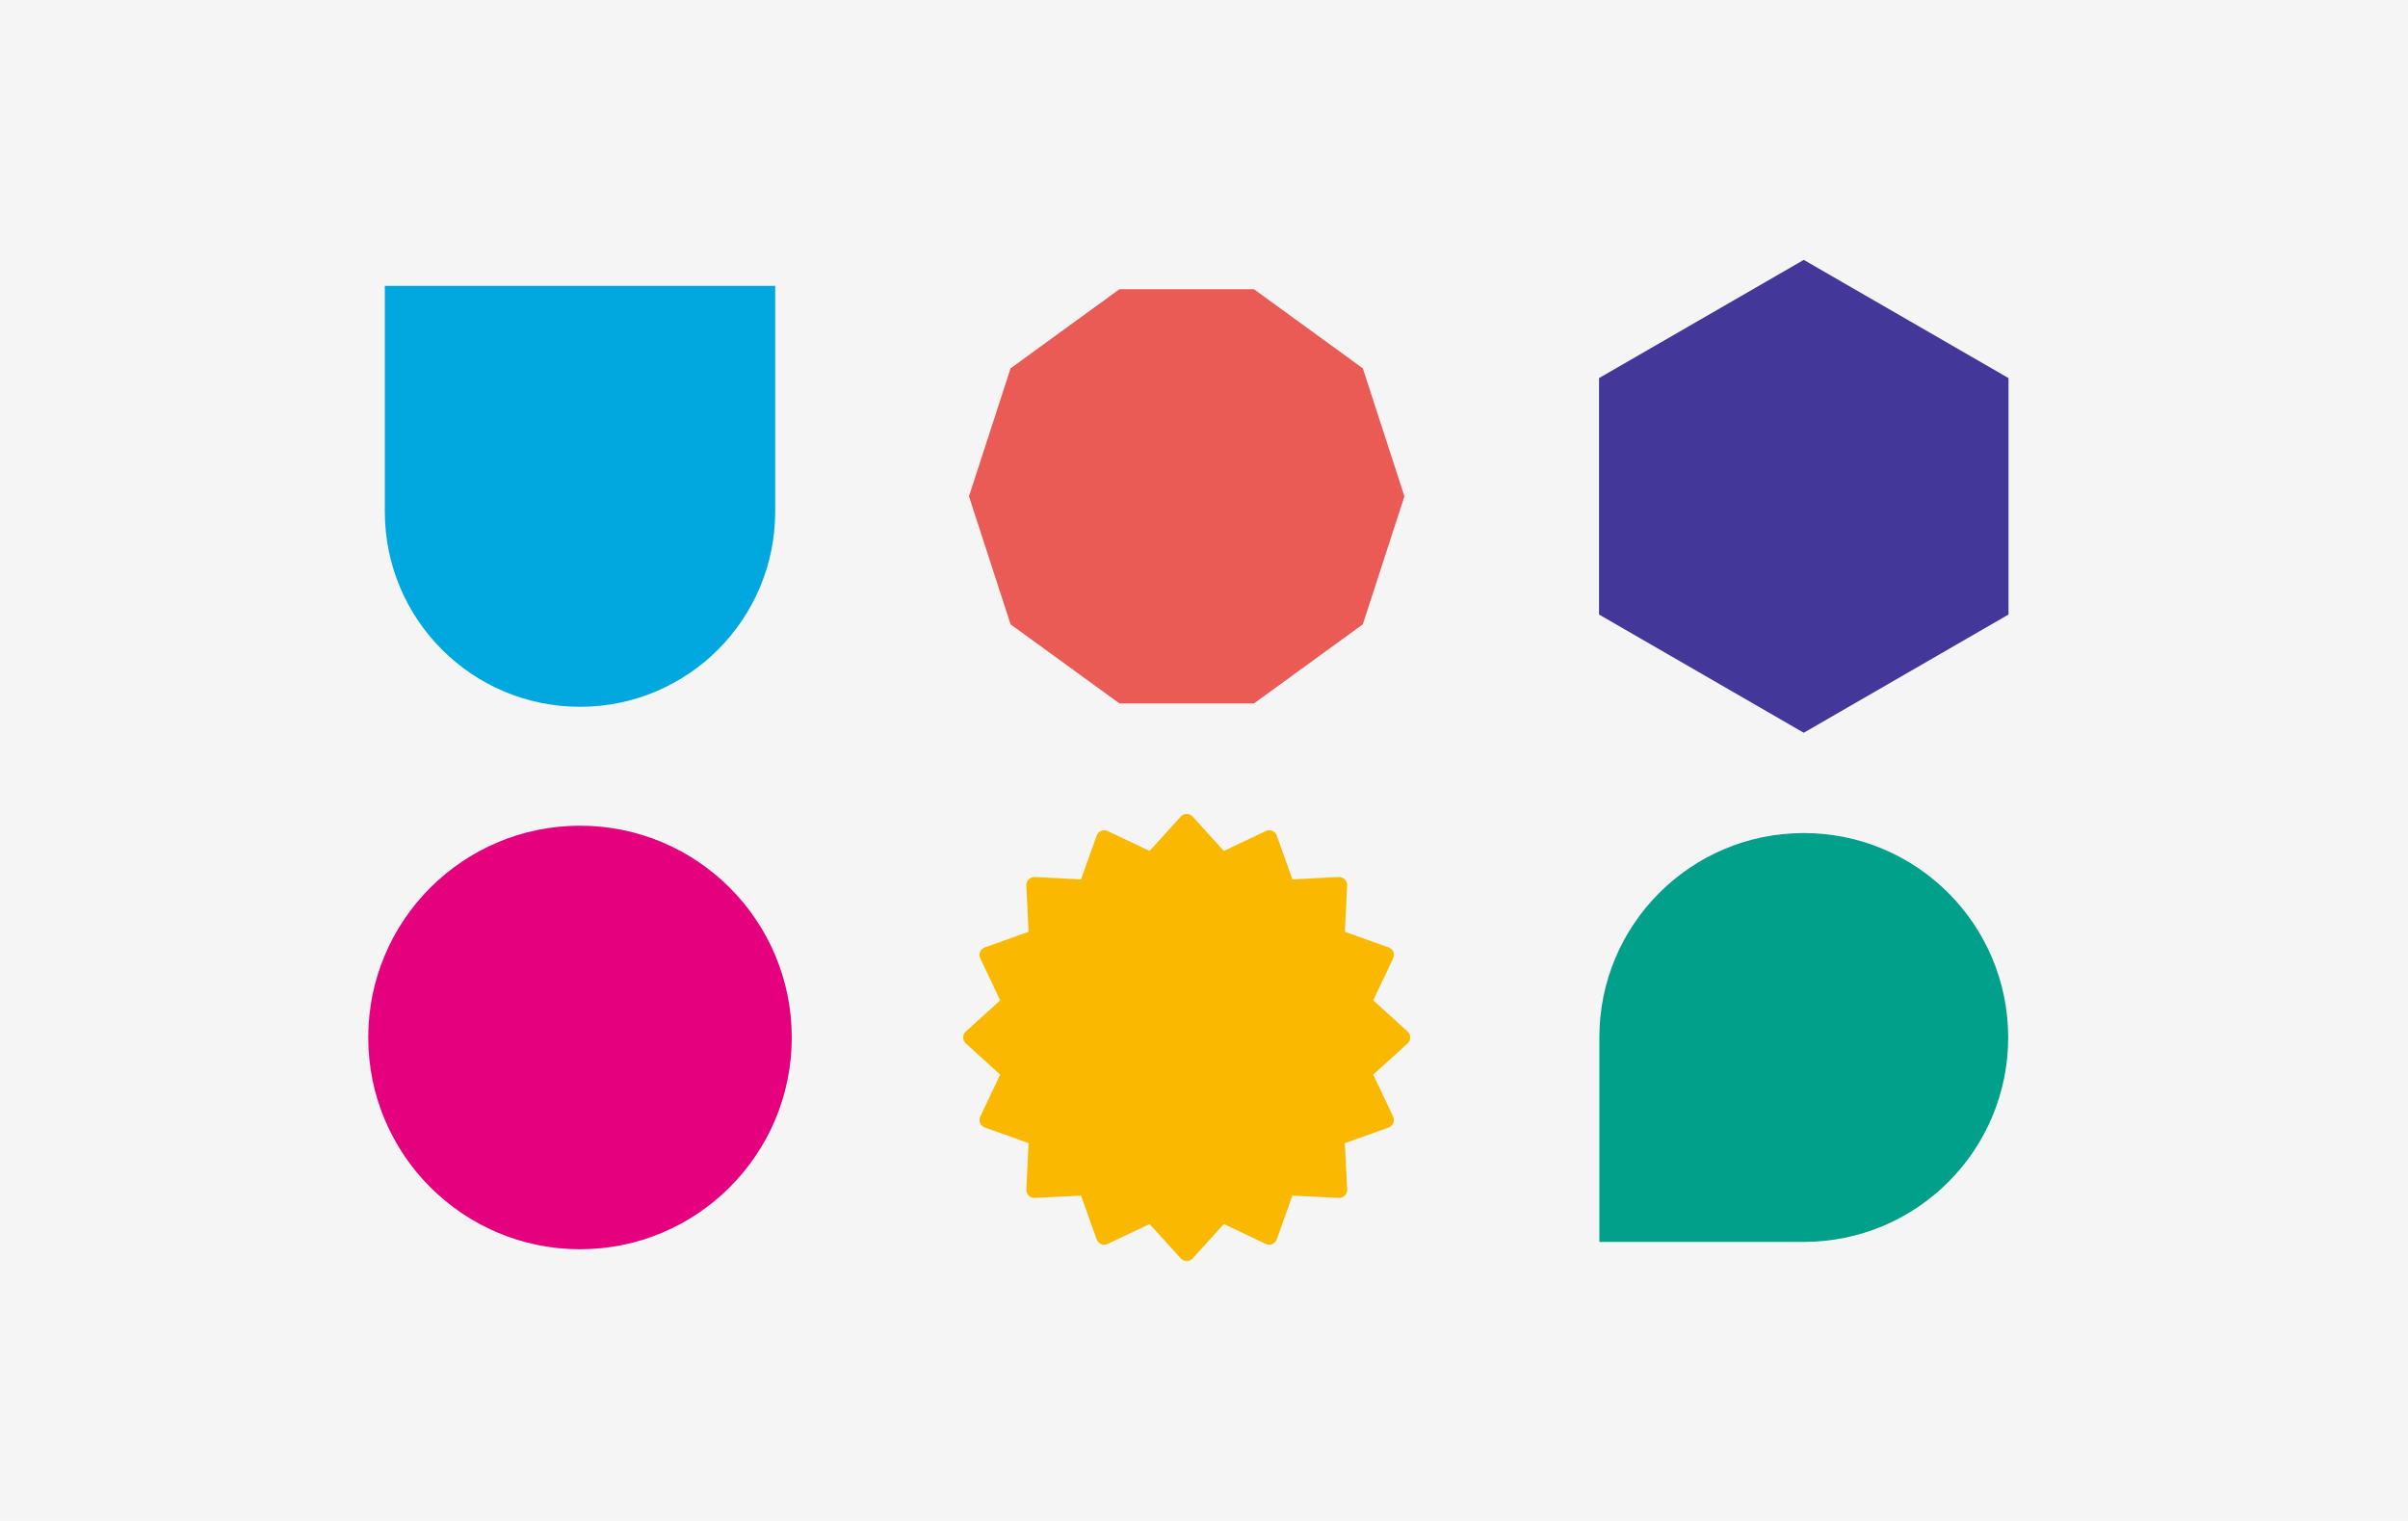
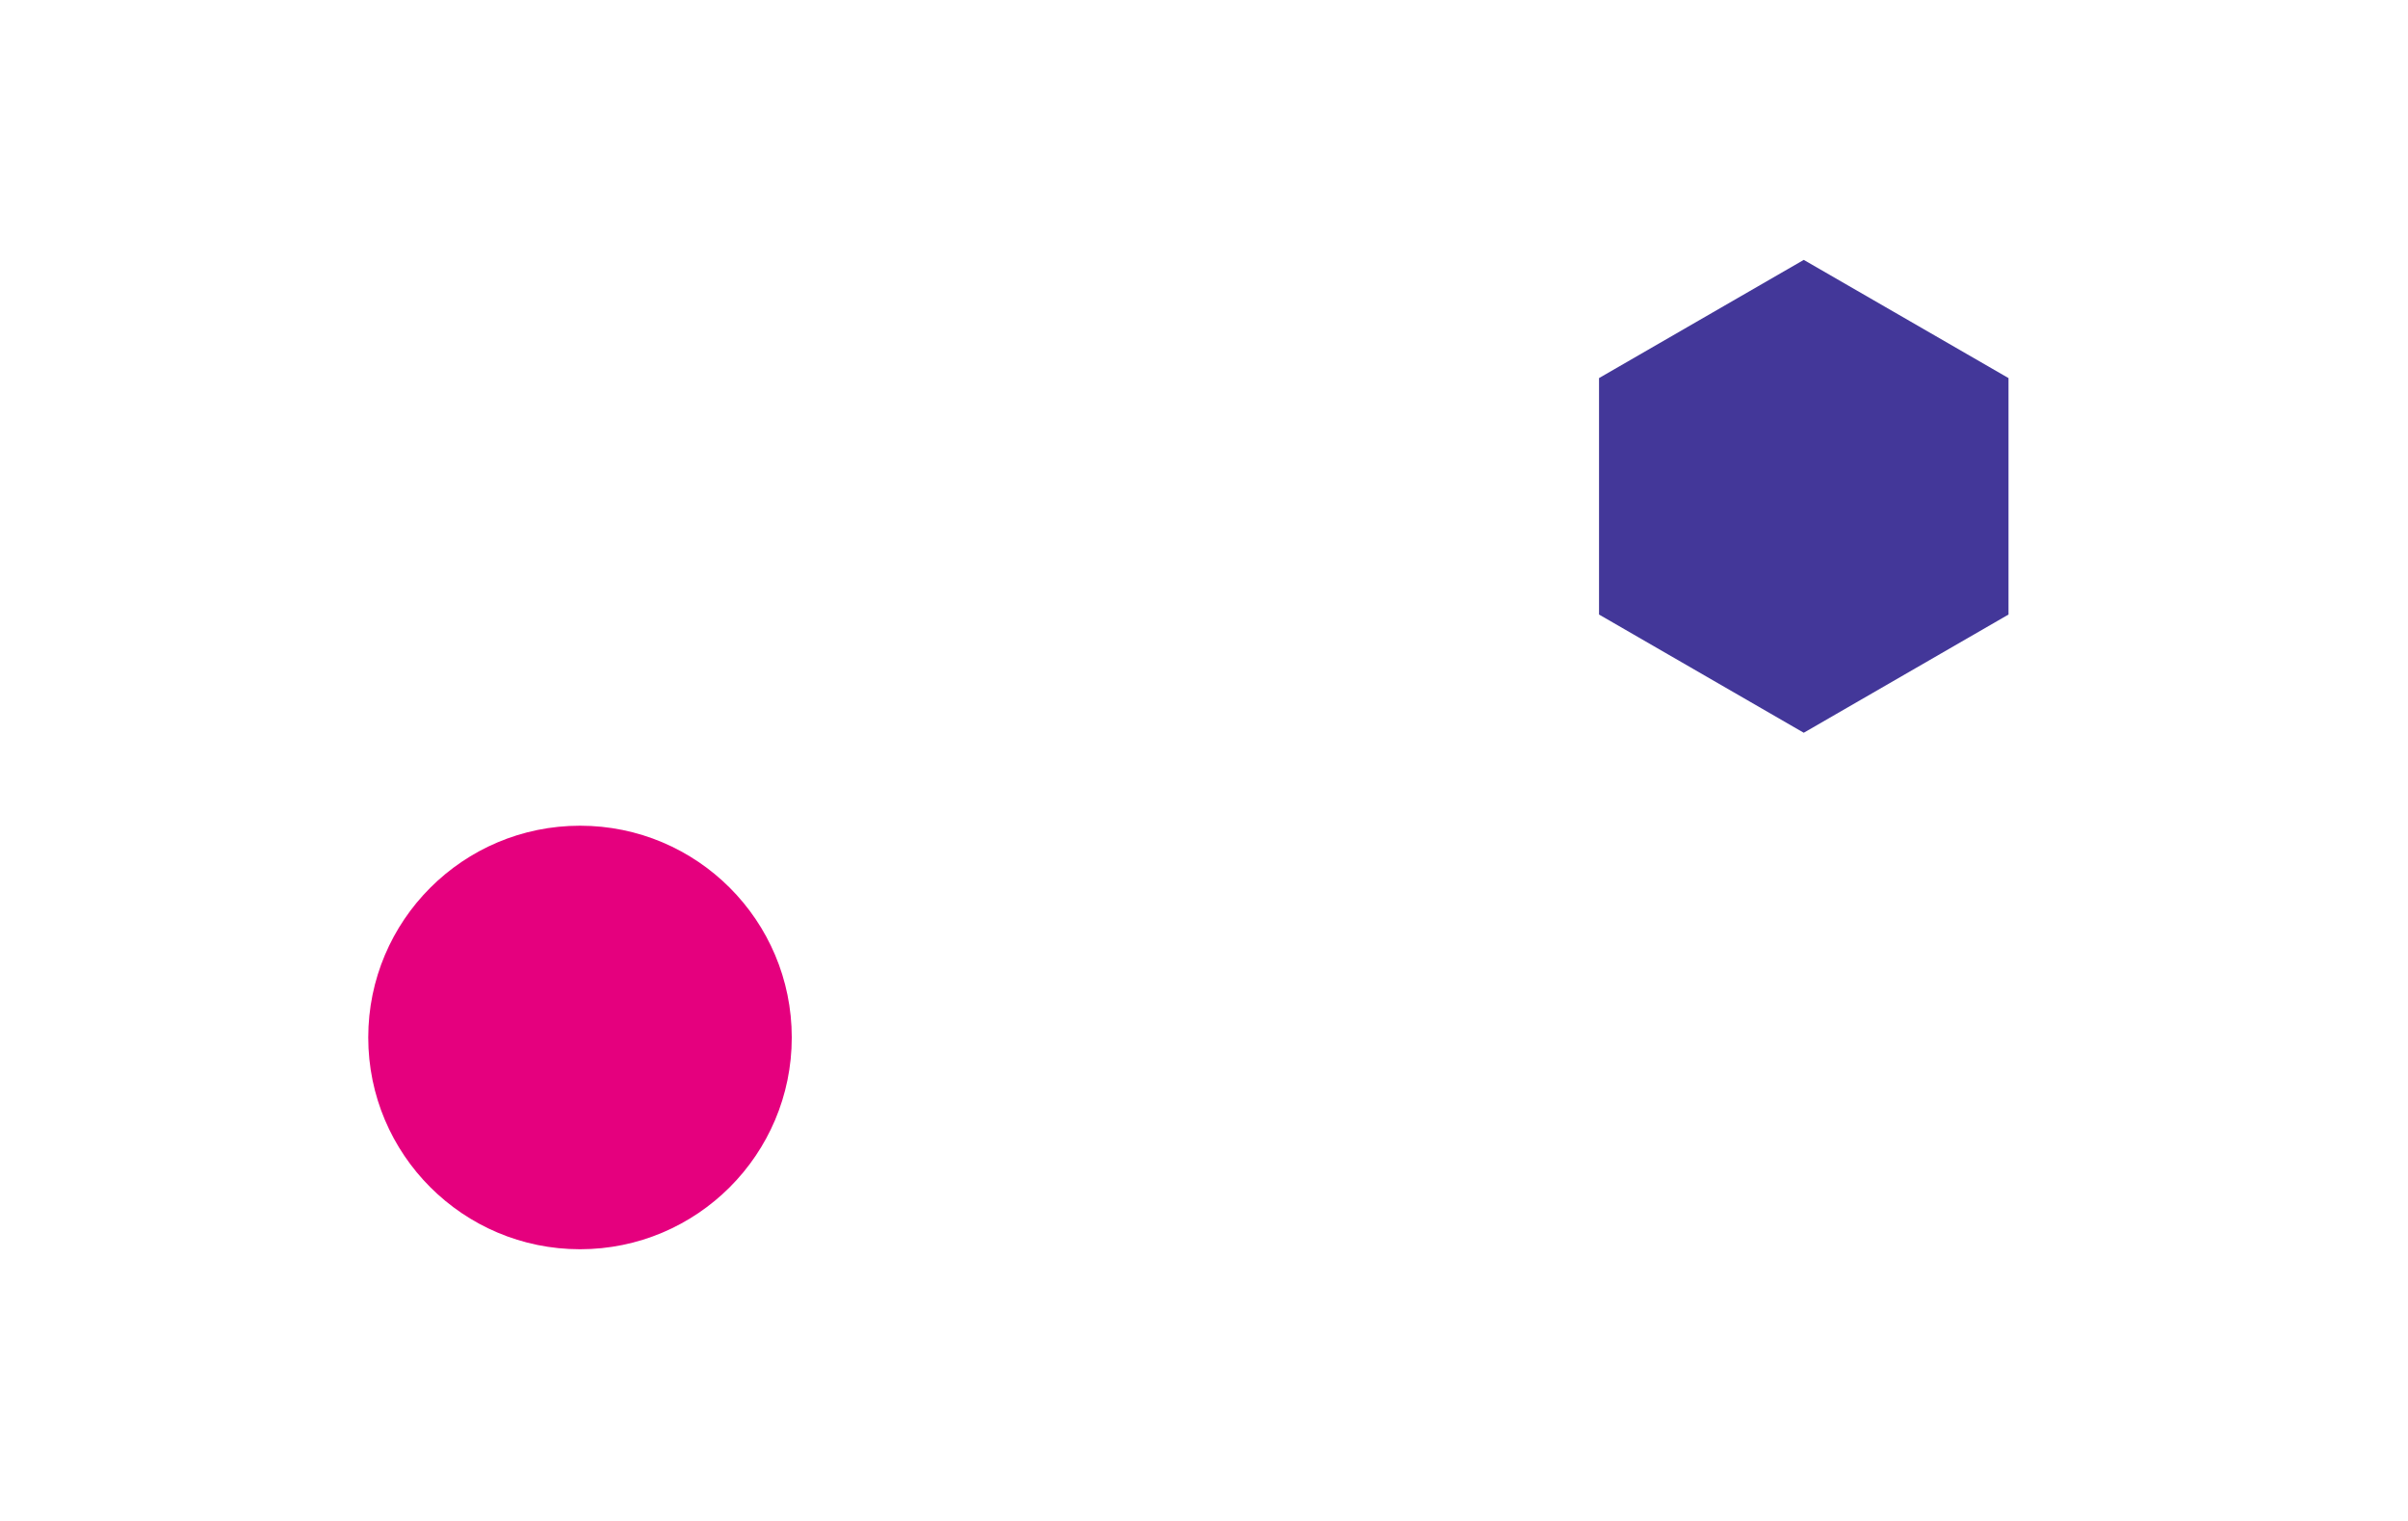
<svg xmlns="http://www.w3.org/2000/svg" viewBox="0 0 1900 1200">
  <g id="fond_gris">
-     <rect width="1900" height="1200" style="fill:#f5f5f5;" />
-   </g>
+     </g>
  <g id="vert">
-     <path d="m1423.24,657.26c-89.08,0-161.29,72.22-161.29,161.29v161.29h161.29c89.08,0,161.29-72.22,161.29-161.29s-72.22-161.29-161.29-161.29" style="fill:#00a08a;" />
-   </g>
+     </g>
  <g id="rose">
    <path d="m624.73,818.56c0,92.27-74.81,167.07-167.07,167.07s-167.1-74.81-167.1-167.07,74.81-167.09,167.1-167.09,167.07,74.8,167.07,167.09" style="fill:#e5007e;" />
  </g>
  <g id="jaune">
-     <path d="m1112.75,818.55c0-1.79-.76-3.49-2.09-4.7l-27.12-24.59,15.69-33.09c.76-1.62.82-3.49.13-5.15-.69-1.64-2.04-2.95-3.73-3.55l-34.49-12.29,1.81-36.57c.07-1.79-.6-3.53-1.86-4.79-1.27-1.26-3-1.94-4.79-1.86l-36.57,1.81-12.3-34.49c-.59-1.7-1.88-3.04-3.54-3.73-1.66-.69-3.53-.64-5.15.13l-33.09,15.69-24.59-27.12c-1.19-1.32-2.91-2.09-4.7-2.09s-3.49.77-4.7,2.09l-24.59,27.12-33.09-15.69c-1.62-.77-3.49-.82-5.15-.13-1.64.69-2.93,2.03-3.54,3.73l-12.3,34.49-36.56-1.81c-1.79-.07-3.53.6-4.8,1.86-1.27,1.27-1.94,3.01-1.85,4.79l1.79,36.57-34.49,12.29c-1.68.6-3.04,1.91-3.73,3.55-.69,1.66-.64,3.53.13,5.15l15.69,33.09-27.12,24.59c-1.32,1.21-2.09,2.91-2.09,4.7s.77,3.49,2.09,4.7l27.12,24.59-15.69,33.09c-.77,1.62-.82,3.49-.13,5.15.69,1.64,2.05,2.95,3.73,3.55l34.49,12.29-1.79,36.57c-.09,1.79.58,3.53,1.85,4.81,1.26,1.25,3,1.92,4.8,1.84l36.56-1.81,12.3,34.49c.61,1.7,1.9,3.04,3.54,3.73,1.66.69,3.53.64,5.15-.13l33.09-15.69,24.59,27.12c1.21,1.34,2.91,2.09,4.7,2.09s3.51-.75,4.7-2.09l24.59-27.12,33.09,15.69c1.62.77,3.49.82,5.15.13,1.66-.69,2.95-2.03,3.54-3.73l12.3-34.49,36.57,1.81c1.79.08,3.53-.6,4.79-1.84,1.27-1.28,1.94-3.02,1.86-4.81l-1.81-36.57,34.49-12.29c1.7-.6,3.04-1.91,3.73-3.55.69-1.66.63-3.53-.13-5.15l-15.69-33.09,27.12-24.59c1.33-1.21,2.09-2.91,2.09-4.7" style="fill:#fab900;" />
-   </g>
+     </g>
  <g id="violet">
    <polygon points="1423.23 205.05 1261.69 298.3 1261.69 484.85 1423.23 578.13 1584.79 484.85 1584.79 298.3 1423.23 205.05" style="fill:#433799;" />
  </g>
  <g id="corail">
-     <polygon points="883.26 554.98 797.37 492.58 764.56 391.58 797.37 290.62 883.26 228.2 989.44 228.2 1075.33 290.62 1108.14 391.58 1075.33 492.58 989.44 554.98 883.26 554.98" style="fill:#ea5b56;" />
-   </g>
+     </g>
  <g id="bleu">
-     <path d="m611.64,225.54h-308v177.88c0,.08,0,.15,0,.23,0,85.05,68.95,154,154,154s154-68.95,154-154h0s0,0,0,0v-178.1Z" style="fill:#00a8df;" />
-   </g>
+     </g>
</svg>